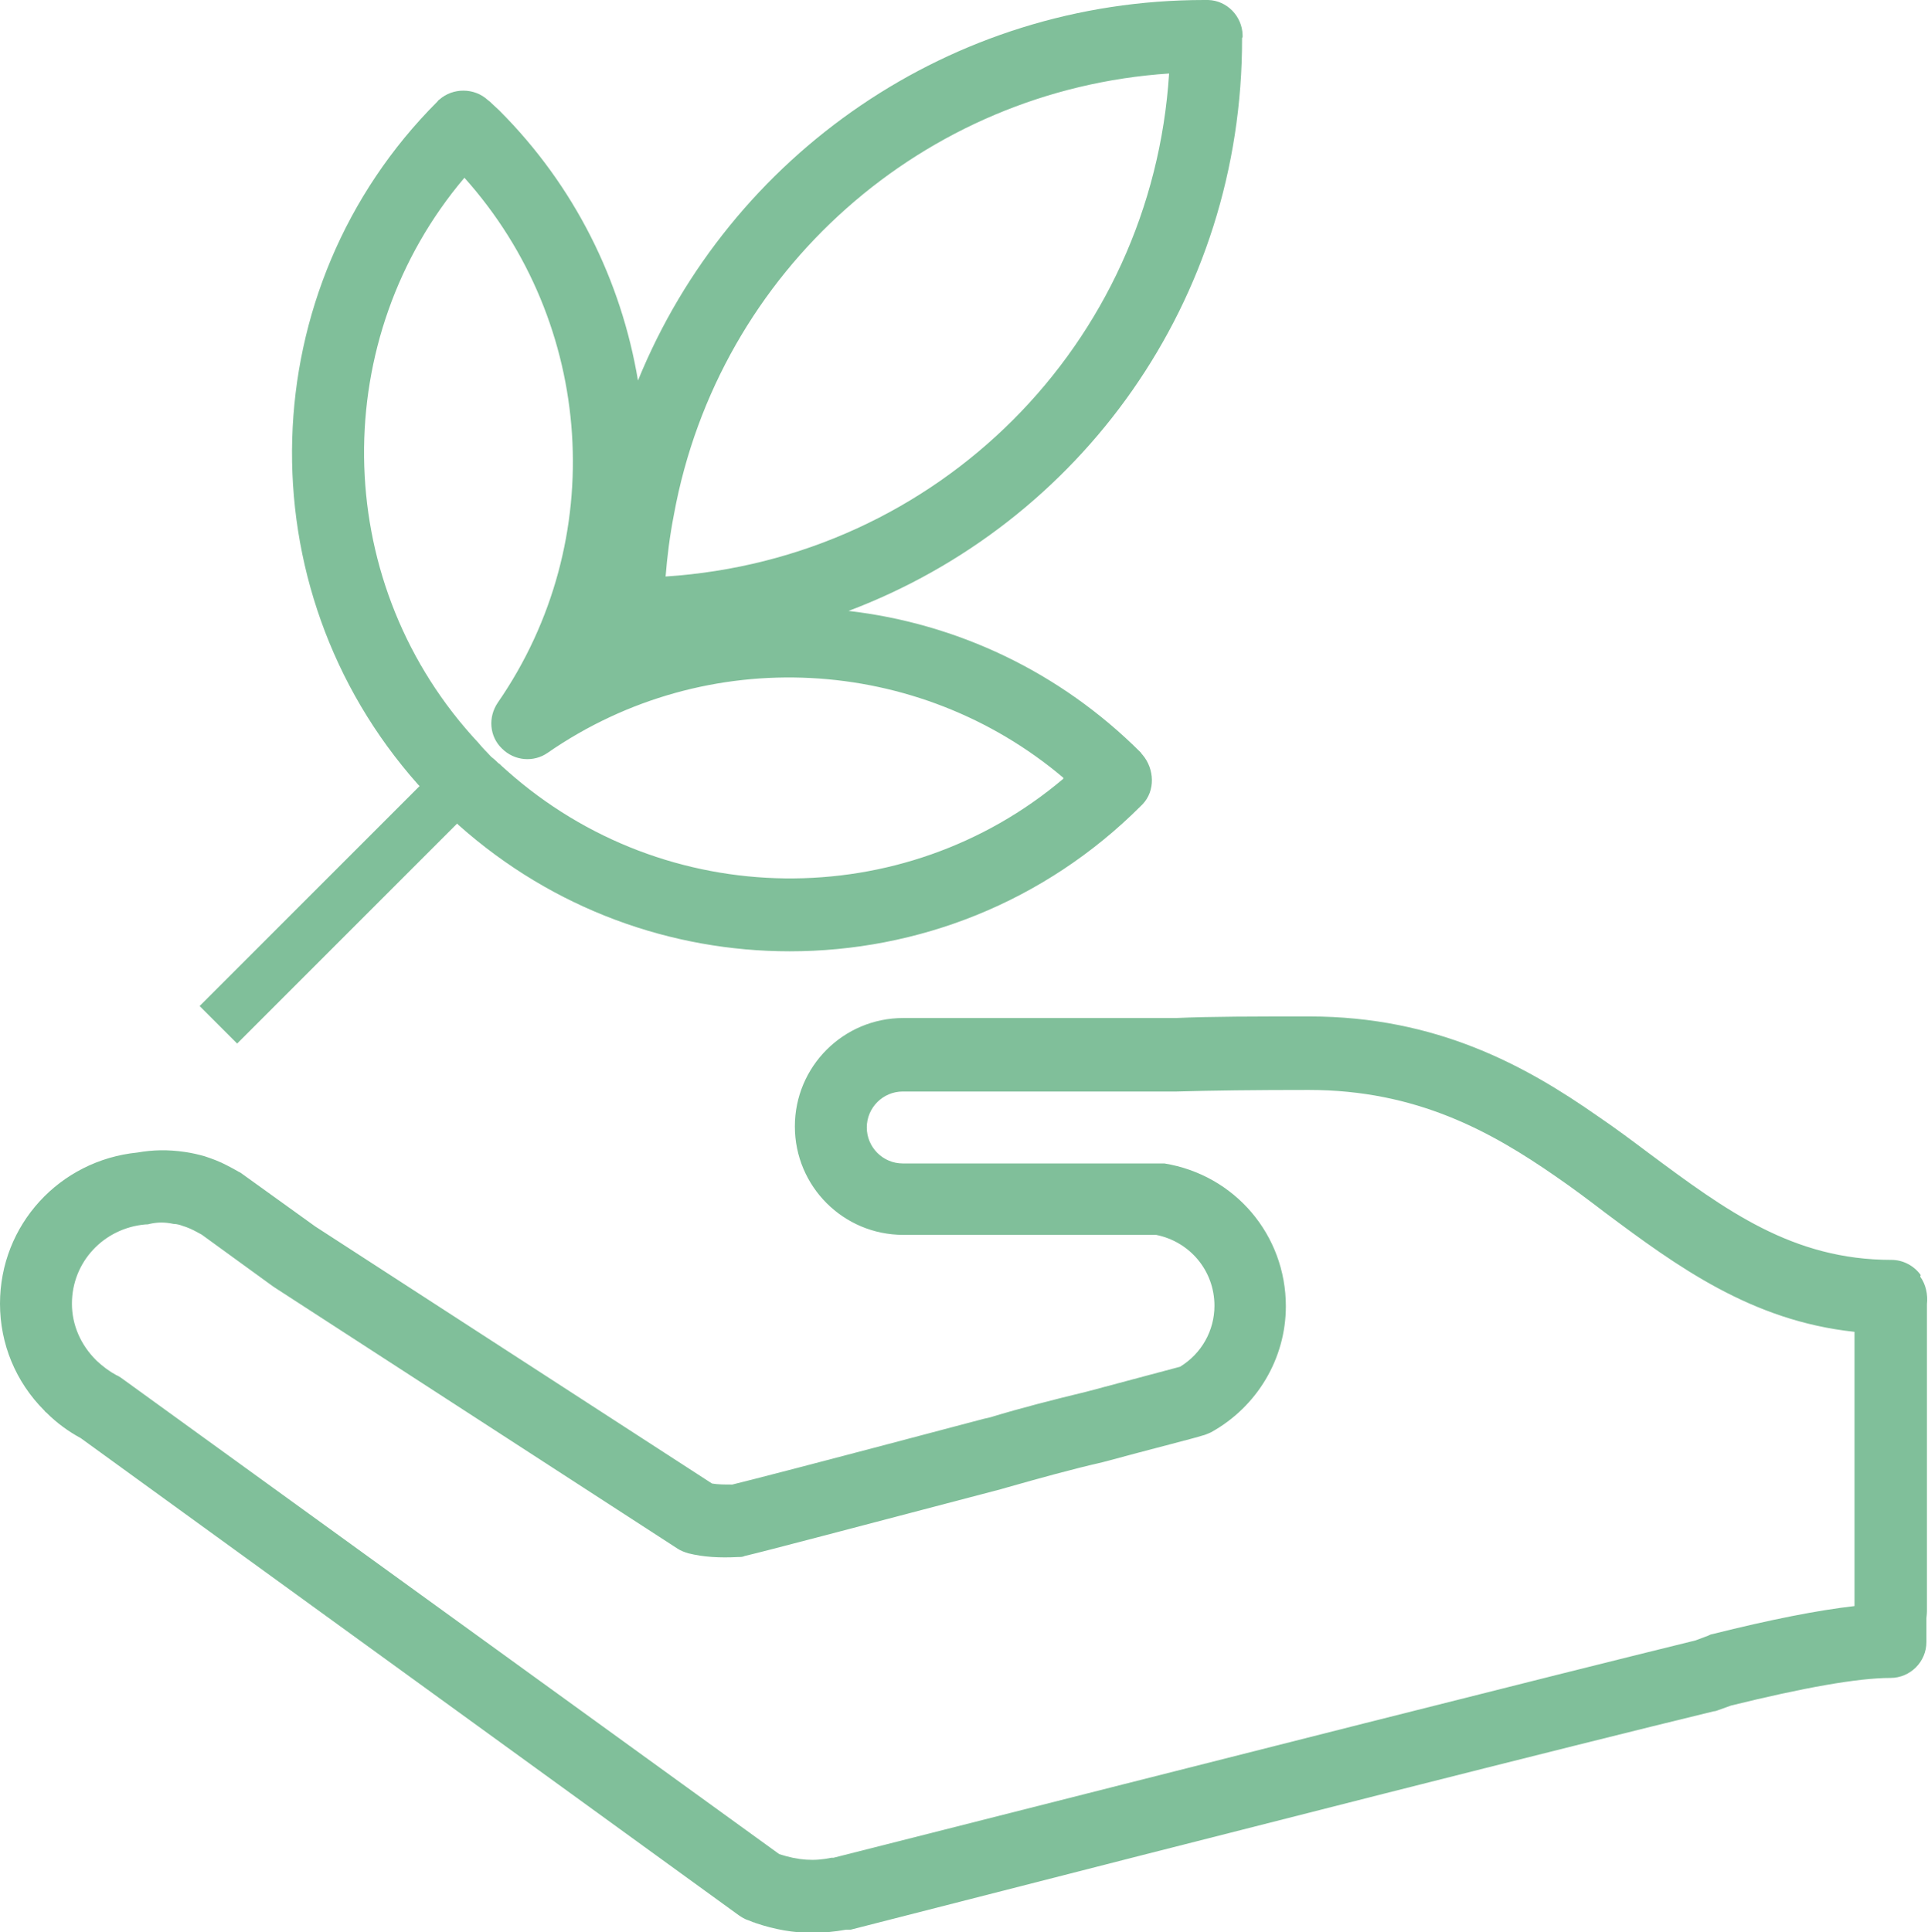
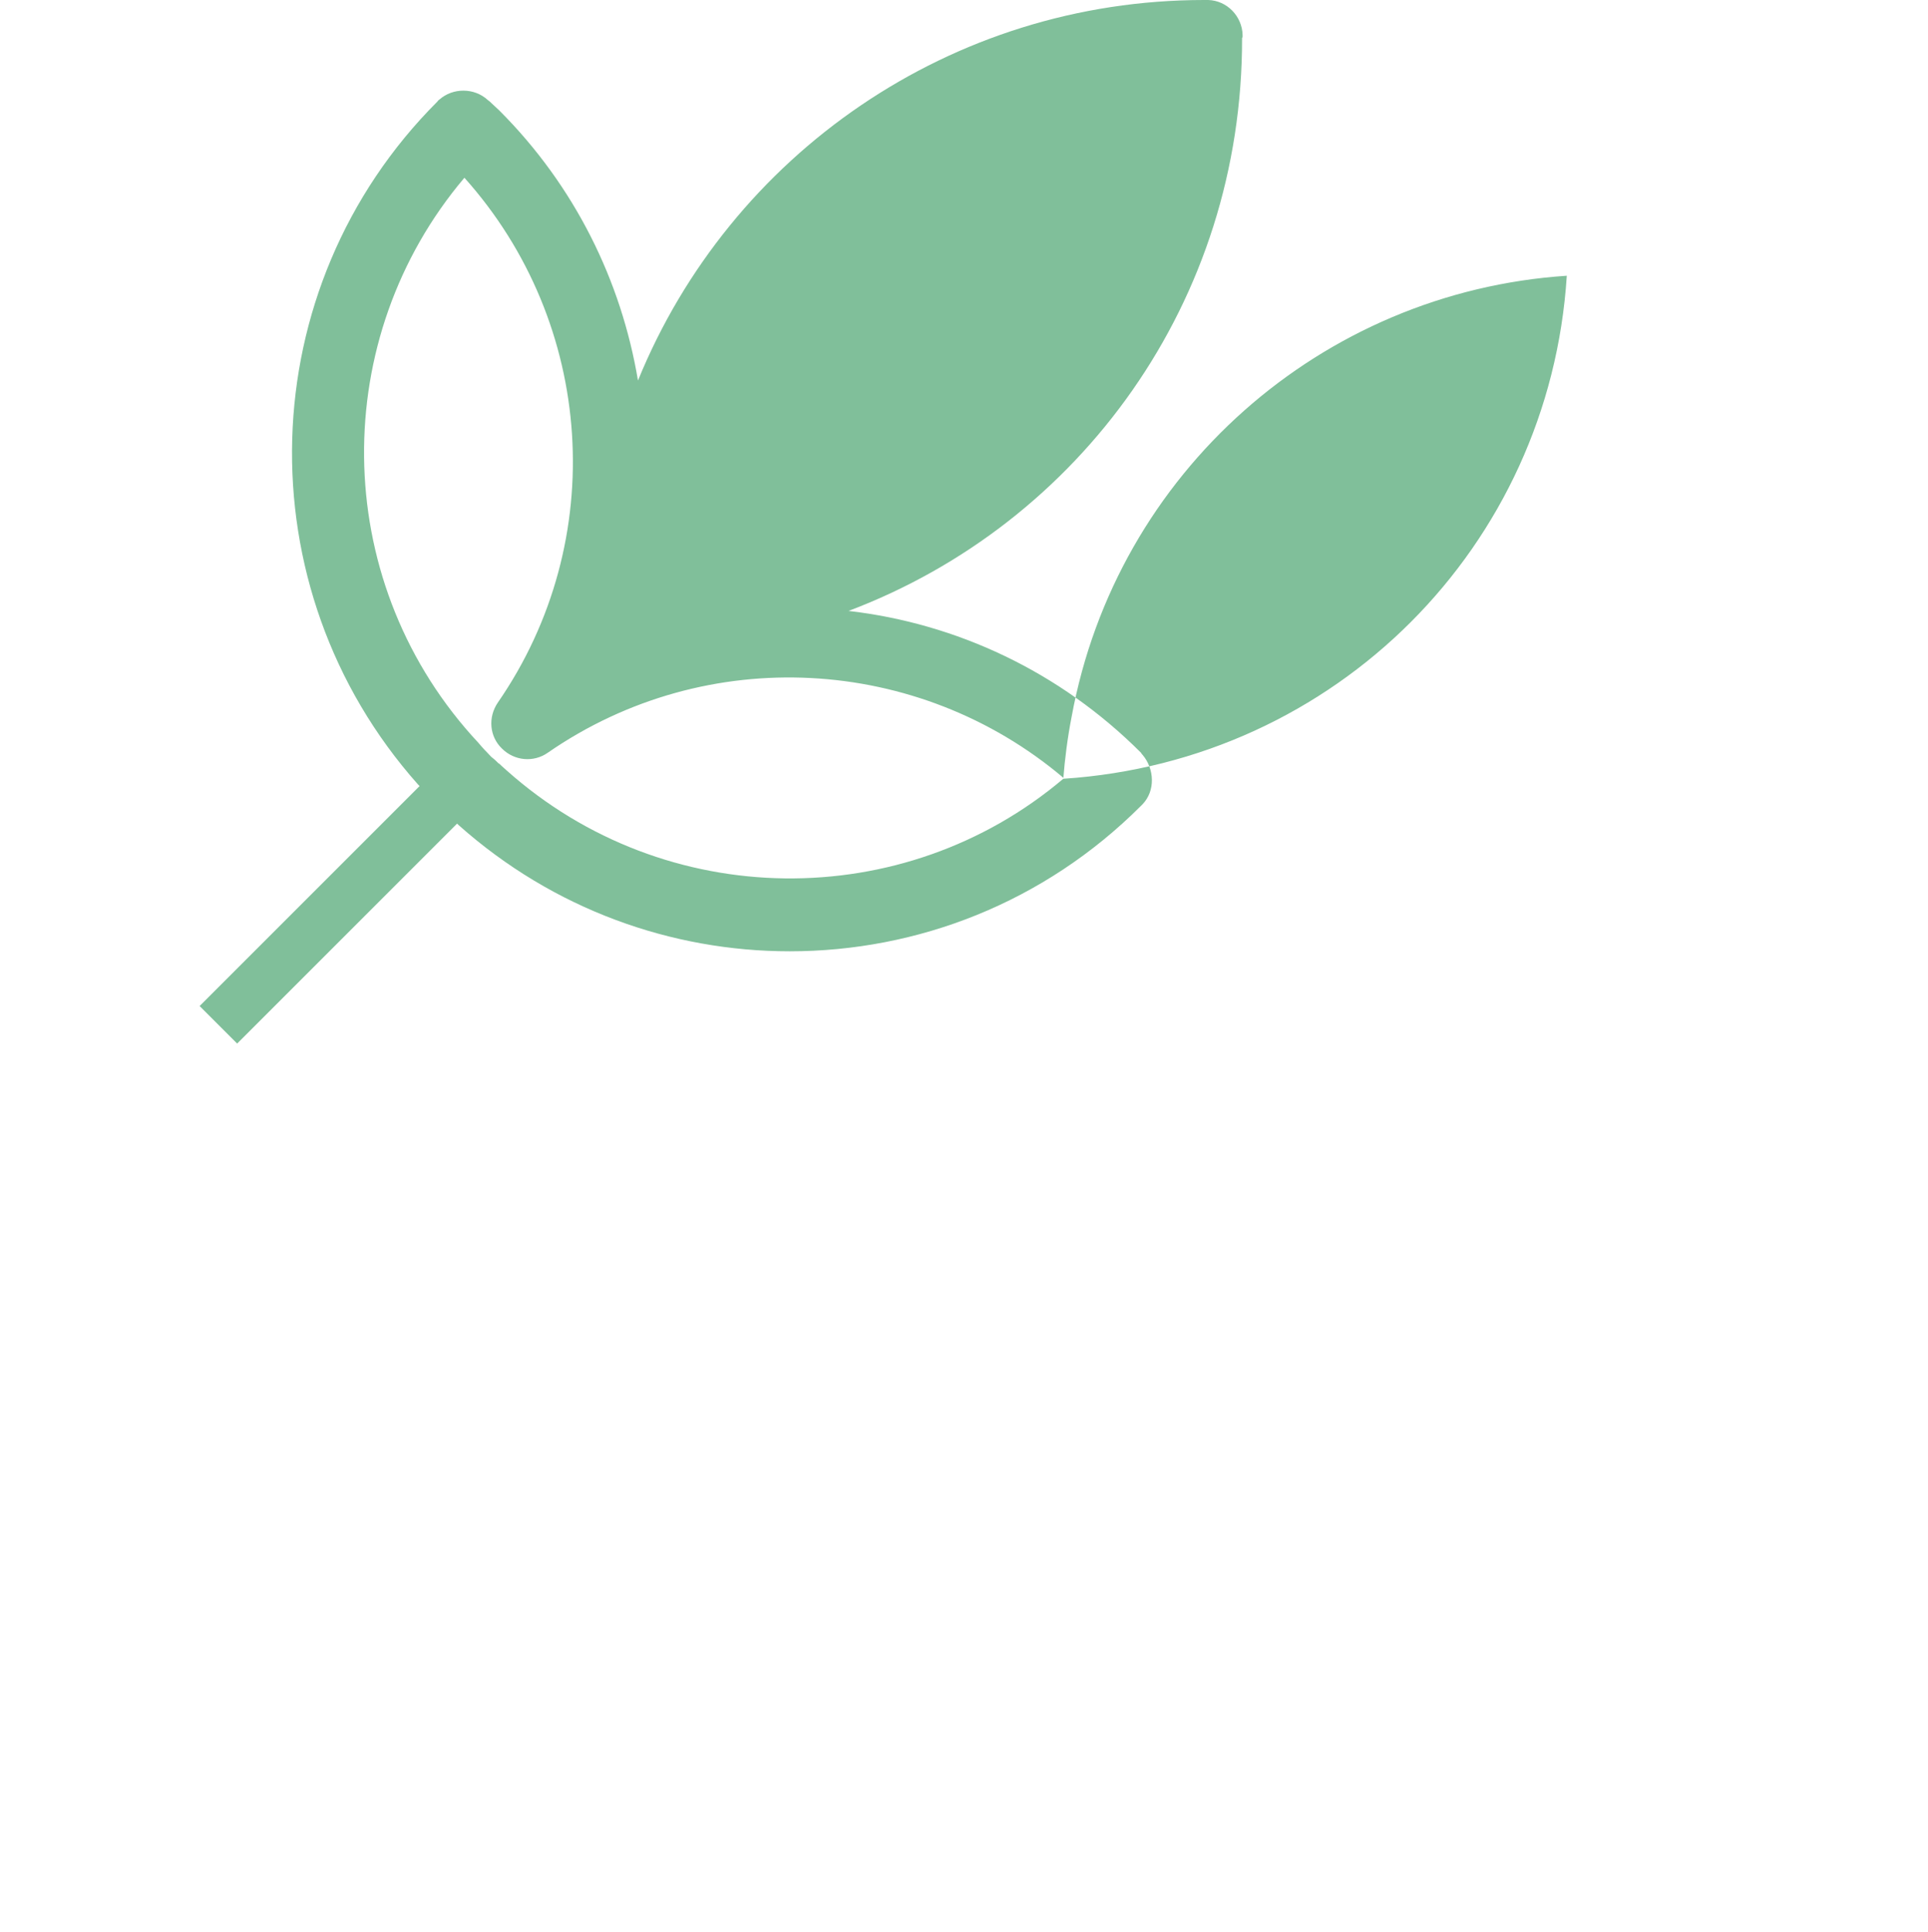
<svg xmlns="http://www.w3.org/2000/svg" id="_Слой_2" data-name="Слой 2" viewBox="0 0 36.99 37.07">
  <defs>
    <style> .cls-1 { fill: #80bf9a; stroke-width: 0px; } </style>
  </defs>
  <g id="_Слой_1-2" data-name="Слой 1">
    <g>
-       <path class="cls-1" d="M36.85,24.46c-.13-.18-.34-.29-.56-.29-1.9,0-3.18-.95-4.66-2.05-.32-.24-.64-.48-.98-.71-1.36-.95-3.07-1.91-5.53-1.91-1.04,0-1.88,0-2.56.03h-5.23c-1.15,0-2.08.93-2.08,2.08s.93,2.08,2.08,2.08h4.85c.65.13,1.12.69,1.12,1.36,0,.48-.25.92-.66,1.17-.26.07-.94.25-1.8.48-.62.15-1.25.31-1.84.49l-.13.03c-3.36.89-4.49,1.18-4.82,1.26-.15,0-.28,0-.39-.02l-7.61-4.93-1.39-1s-.05-.04-.08-.05c-.07-.04-.14-.08-.22-.12-.15-.08-.29-.13-.44-.18-.11-.03-.23-.06-.37-.08-.34-.05-.62-.04-.91.01-1.5.15-2.64,1.39-2.64,2.9,0,.77.3,1.5.85,2.05.01.01.02.03.04.04.2.2.42.36.66.49l12.62,9.15c.06.04.12.08.19.1l.1.04s.02,0,.03.01c.38.13.74.19,1.09.19.21,0,.43-.02.65-.06.01,0,.03,0,.04,0h.05c8-2.05,13.72-3.5,16.56-4.19.03,0,.05-.01.08-.02l.25-.09c1.38-.34,2.43-.53,3.06-.53.38,0,.69-.31.69-.69v-.46s.01-.08.01-.13v-5.89c.02-.18-.02-.38-.13-.53ZM35.59,30.81c-.71.08-1.62.26-2.74.54-.02,0-.06.02-.08.03l-.24.09c-2.85.7-8.57,2.15-16.54,4.17h-.04c-.33.07-.63.05-1-.07L2.32,26.43s-.06-.04-.09-.05c-.13-.07-.25-.16-.37-.27,0,0-.01-.01-.02-.02-.29-.29-.46-.67-.46-1.08,0-.8.61-1.45,1.41-1.52.03,0,.05,0,.08-.01.14-.03.27-.04.46,0,.06,0,.13.02.18.04.07.02.14.05.22.09.04.02.09.05.13.07,0,0,.02.01.03.02l1.35.98s.02.01.03.02l7.73,5.01c.06.04.14.07.21.09.28.07.59.09.96.07.04,0,.08,0,.12-.02.35-.08,2.01-.52,4.91-1.28l.14-.04c.6-.17,1.21-.34,1.82-.48,1-.27,1.76-.46,1.91-.51.05-.01.11-.04.16-.06.89-.49,1.44-1.42,1.44-2.42,0-1.37-.98-2.52-2.33-2.74-.04,0-.07,0-.11,0h-4.91c-.38,0-.69-.31-.69-.69s.31-.69.69-.69h5.25c.69-.02,1.52-.03,2.54-.03,2.07,0,3.5.8,4.74,1.66.32.22.64.46.94.69,1.38,1.03,2.81,2.08,4.79,2.29v5.25s0,.03,0,.04Z" />
-       <path class="cls-1" d="M23.84.71v-.04c-.01-.36-.3-.66-.66-.67h-.04s-.02,0-.04,0c-4.85,0-9.09,2.96-10.86,7.3-.32-1.91-1.21-3.73-2.66-5.18-.05-.05-.1-.09-.15-.14-.02-.02-.04-.04-.07-.06-.26-.24-.67-.24-.93-.01-.02.01-.03.03-.04.04-3.57,3.57-3.73,9.32-.37,13.1l.03.03-4.22,4.22.72.72,4.22-4.22.03.03c1.82,1.62,4.09,2.42,6.35,2.42,2.45,0,4.88-.93,6.74-2.79,0,0,.03-.03.03-.03.25-.26.23-.68,0-.95-.01-.01-.02-.02-.03-.04-1.56-1.56-3.54-2.48-5.61-2.72,4.45-1.68,7.56-5.95,7.55-10.99ZM20.4,14.94c-3.06,2.59-7.63,2.56-10.68-.16-.03-.03-.07-.06-.1-.09-.02-.02-.04-.04-.06-.05-.03-.03-.07-.07-.11-.1-.03-.02-.05-.05-.1-.1-.07-.07-.13-.14-.19-.21l-.11-.12c-2.72-3.05-2.74-7.63-.14-10.7,2.5,2.79,2.79,6.96.64,10.07-.19.28-.16.65.08.88.24.24.61.27.88.08,3.05-2.11,7.11-1.87,9.89.48ZM12.77,11.06c.03-.38.08-.78.16-1.19h0c.86-4.69,4.8-8.15,9.5-8.46-.33,5.19-4.43,9.31-9.66,9.65Z" />
+       <path class="cls-1" d="M23.84.71v-.04c-.01-.36-.3-.66-.66-.67h-.04s-.02,0-.04,0c-4.85,0-9.09,2.96-10.86,7.3-.32-1.91-1.21-3.73-2.66-5.18-.05-.05-.1-.09-.15-.14-.02-.02-.04-.04-.07-.06-.26-.24-.67-.24-.93-.01-.02.01-.03.03-.04.04-3.57,3.57-3.73,9.32-.37,13.1l.03.03-4.22,4.22.72.72,4.22-4.22.03.03c1.82,1.62,4.09,2.42,6.35,2.42,2.45,0,4.88-.93,6.74-2.79,0,0,.03-.03.03-.03.25-.26.23-.68,0-.95-.01-.01-.02-.02-.03-.04-1.56-1.56-3.54-2.48-5.61-2.72,4.45-1.68,7.56-5.95,7.55-10.99ZM20.4,14.94c-3.06,2.59-7.63,2.56-10.68-.16-.03-.03-.07-.06-.1-.09-.02-.02-.04-.04-.06-.05-.03-.03-.07-.07-.11-.1-.03-.02-.05-.05-.1-.1-.07-.07-.13-.14-.19-.21l-.11-.12c-2.72-3.05-2.74-7.63-.14-10.7,2.5,2.79,2.79,6.96.64,10.07-.19.28-.16.65.08.88.24.24.61.27.88.08,3.05-2.11,7.11-1.87,9.89.48Zc.03-.38.08-.78.16-1.19h0c.86-4.69,4.8-8.15,9.5-8.46-.33,5.19-4.43,9.31-9.66,9.65Z" />
    </g>
  </g>
</svg>